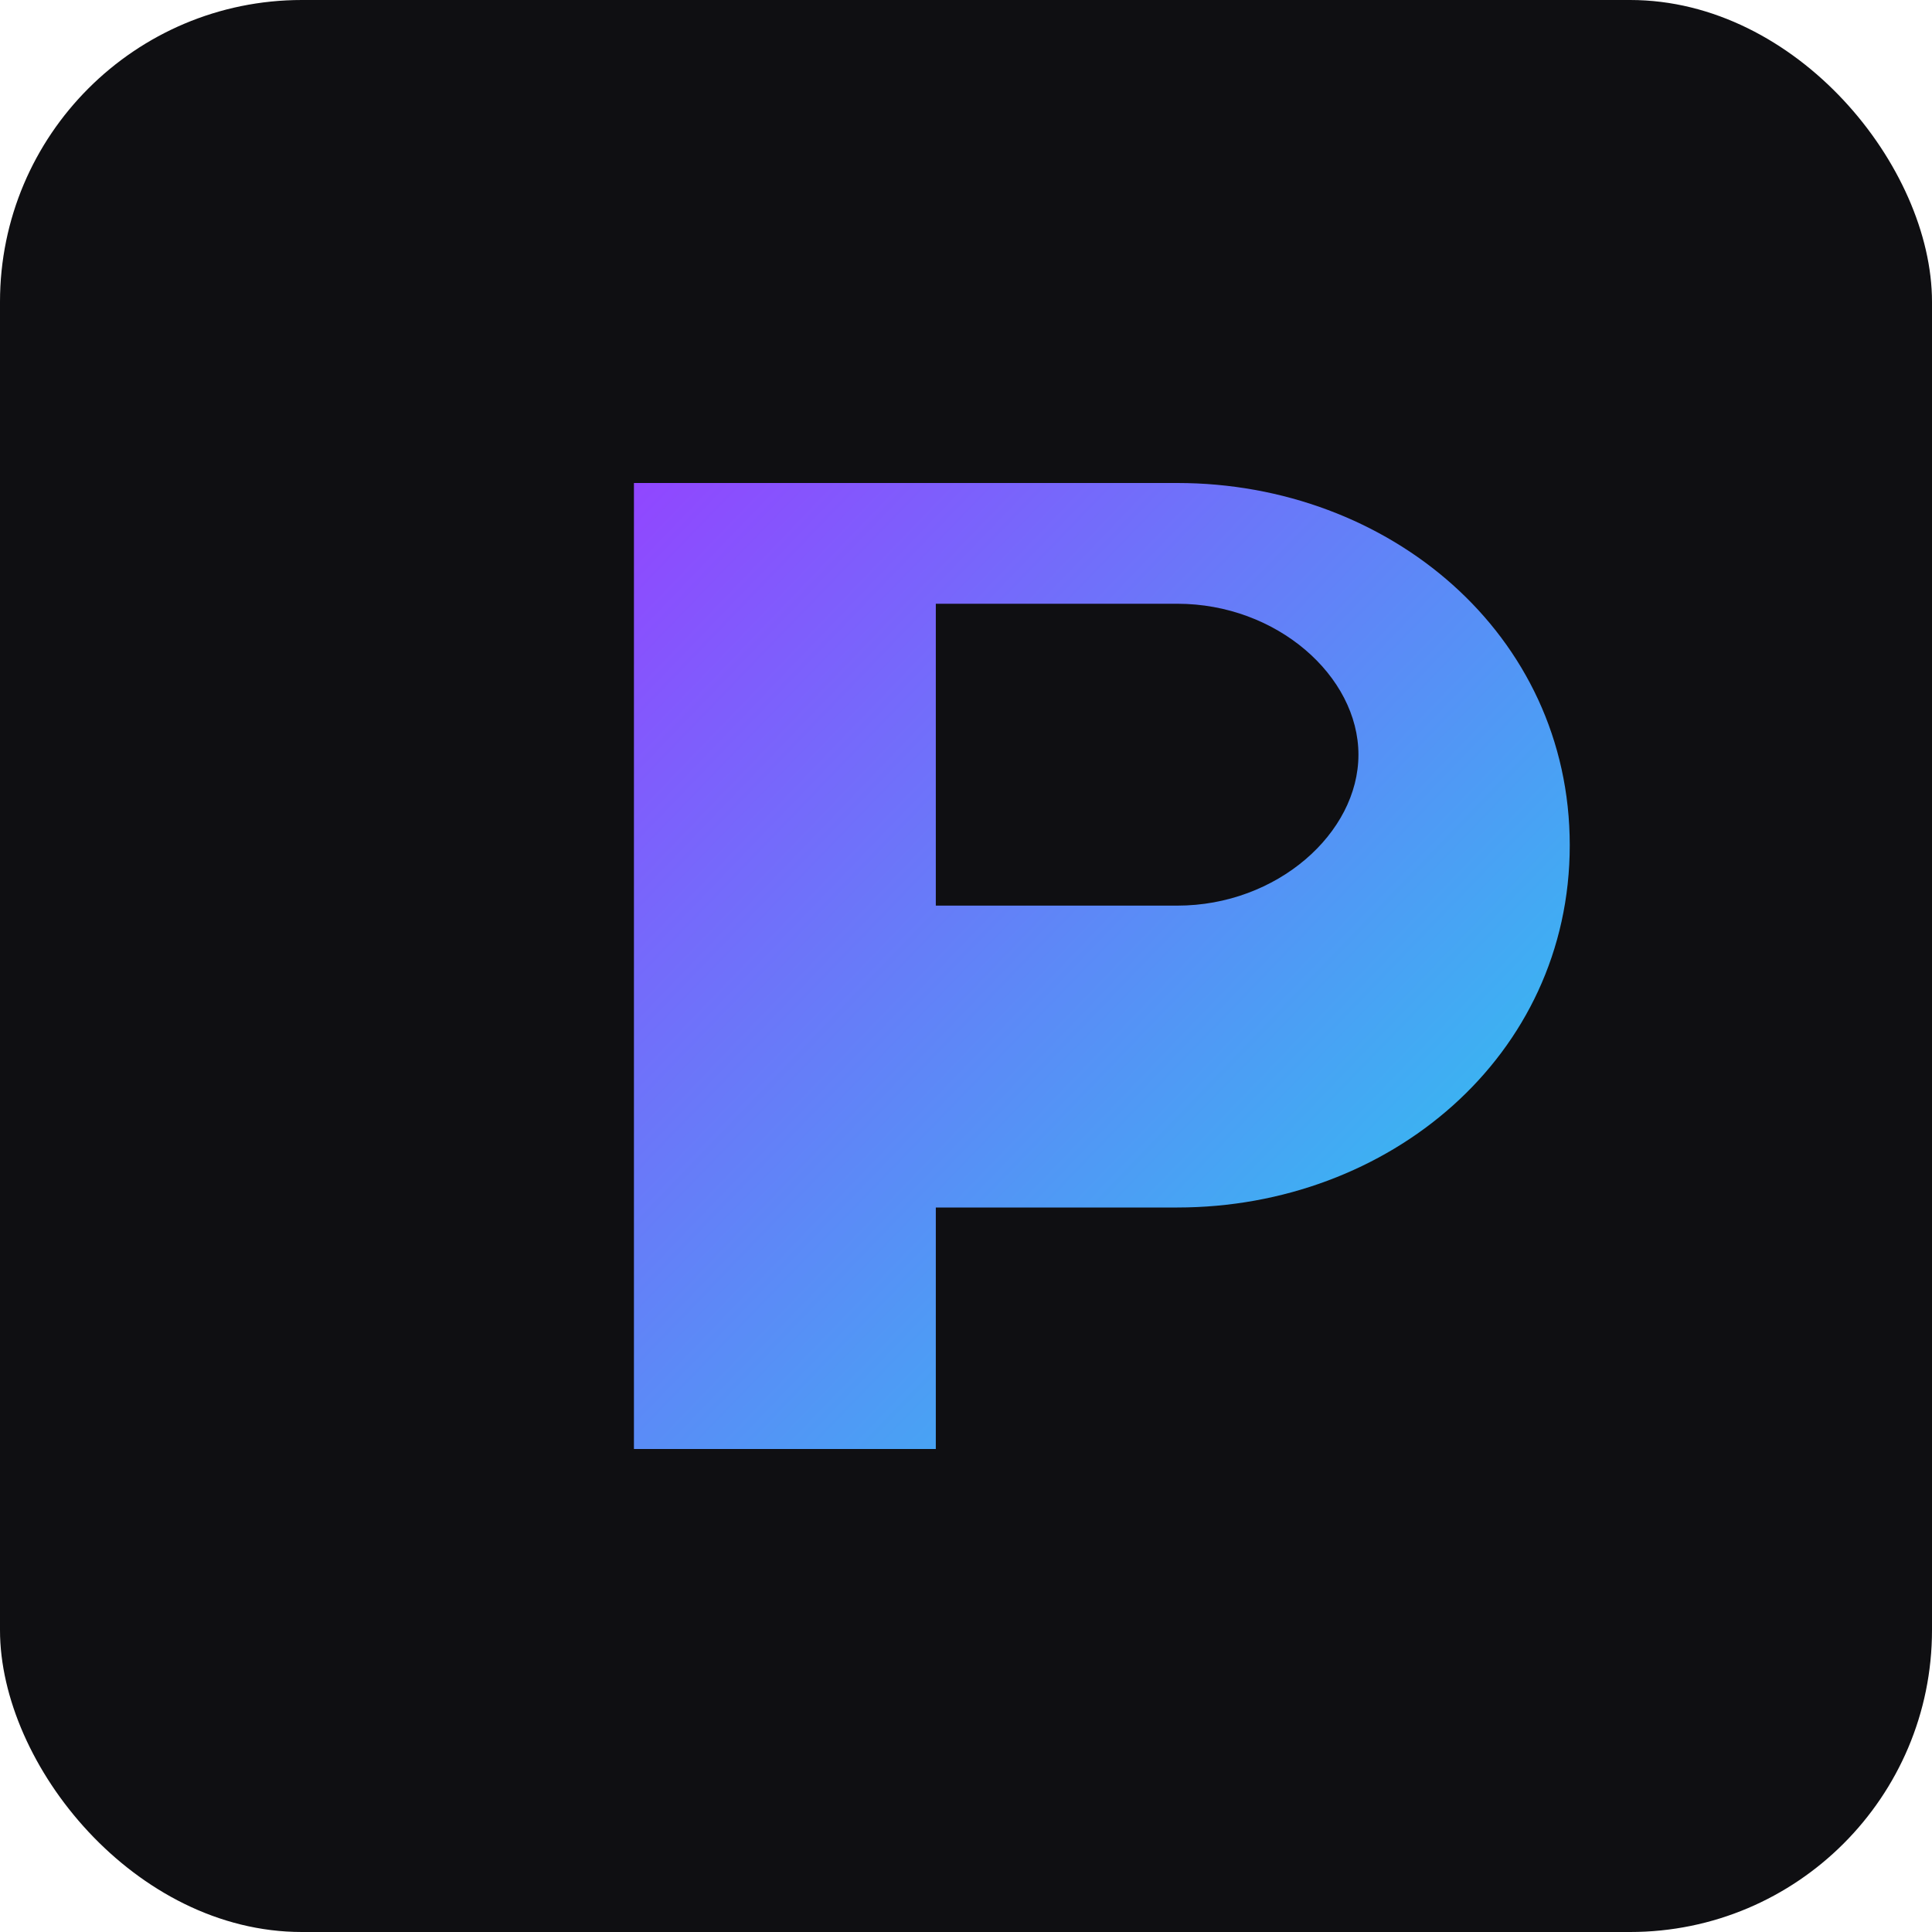
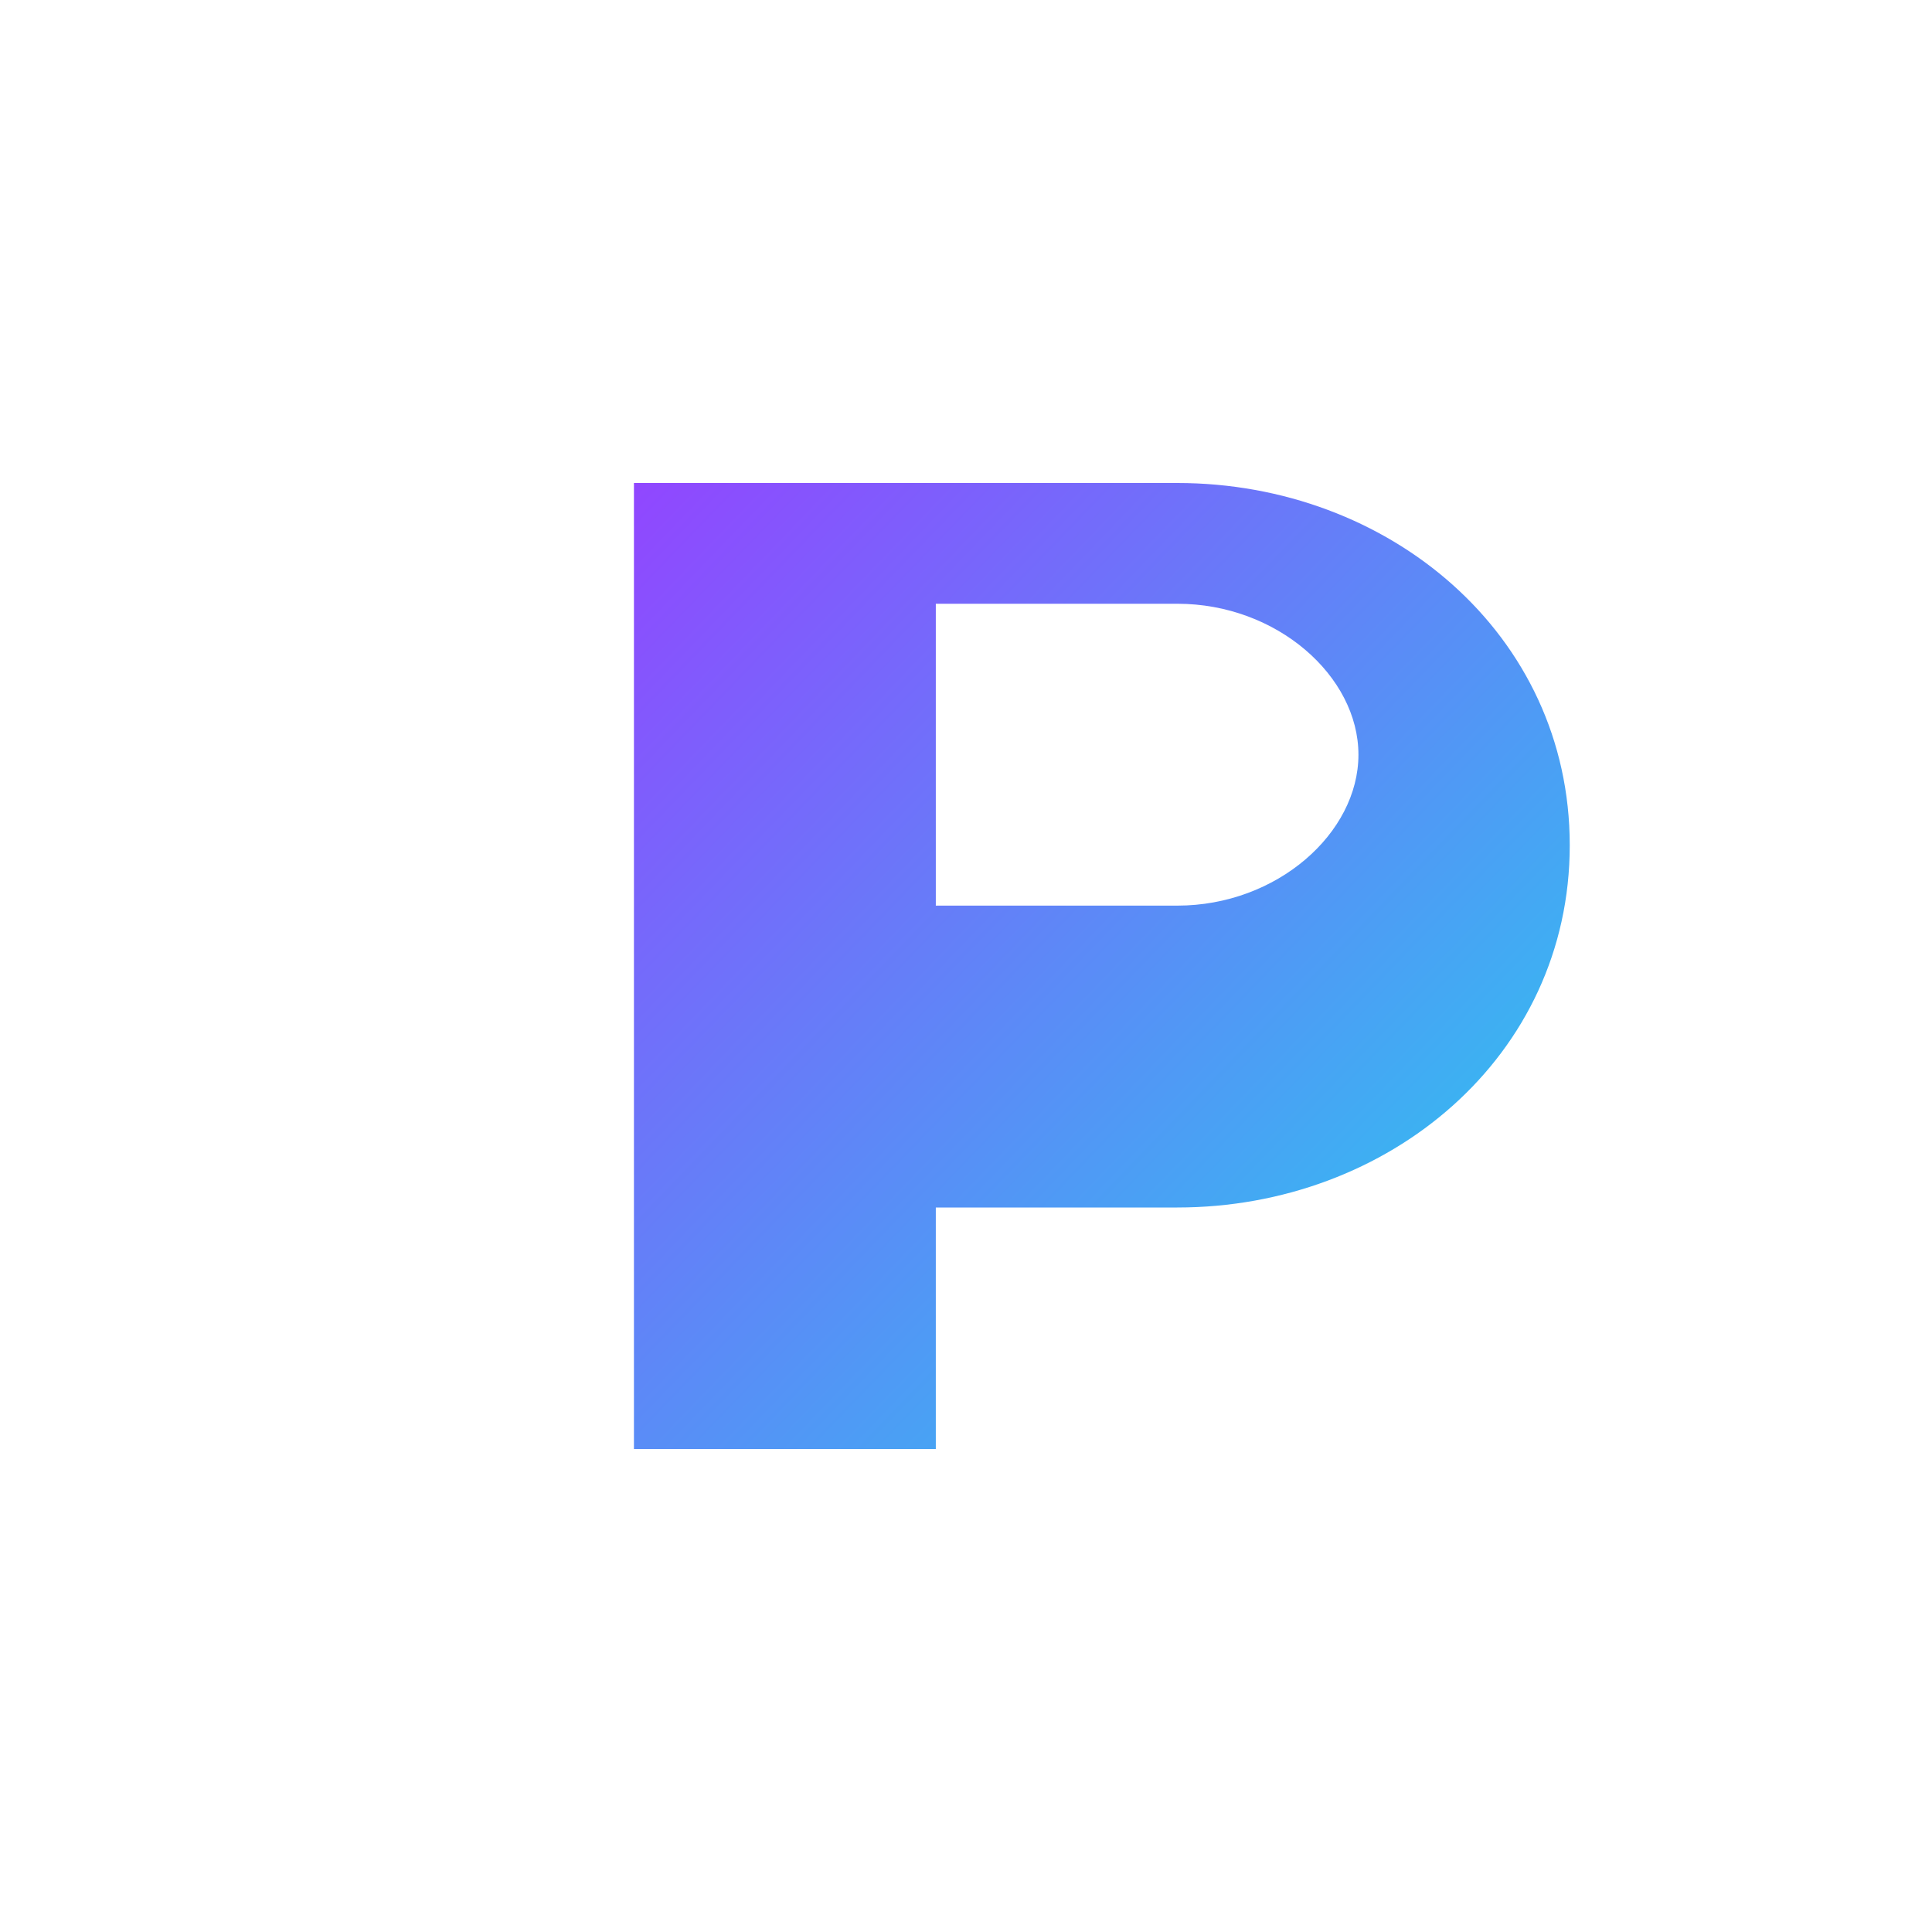
<svg xmlns="http://www.w3.org/2000/svg" viewBox="0 0 128 128">
  <defs>
    <linearGradient id="g" x1="0" y1="0" x2="1" y2="1">
      <stop offset="0" stop-color="#9146FF" />
      <stop offset="1" stop-color="#22D3EE" />
    </linearGradient>
    <filter id="glow" x="-50%" y="-50%" width="200%" height="200%">
      <feGaussianBlur stdDeviation="4" result="blur" />
      <feMerge>
        <feMergeNode in="blur" />
        <feMergeNode in="SourceGraphic" />
      </feMerge>
    </filter>
  </defs>
-   <rect width="128" height="128" rx="20" fill="#0f0f12" />
  <path d="M42 96V32h36c14 0 26 10 26 24s-12 24-26 24H62v16H42zm20-36h16c6.6 0 12-4.8 12-10s-5.4-10-12-10H62v20z" fill="url(#g)" filter="url(#glow)" />
</svg>